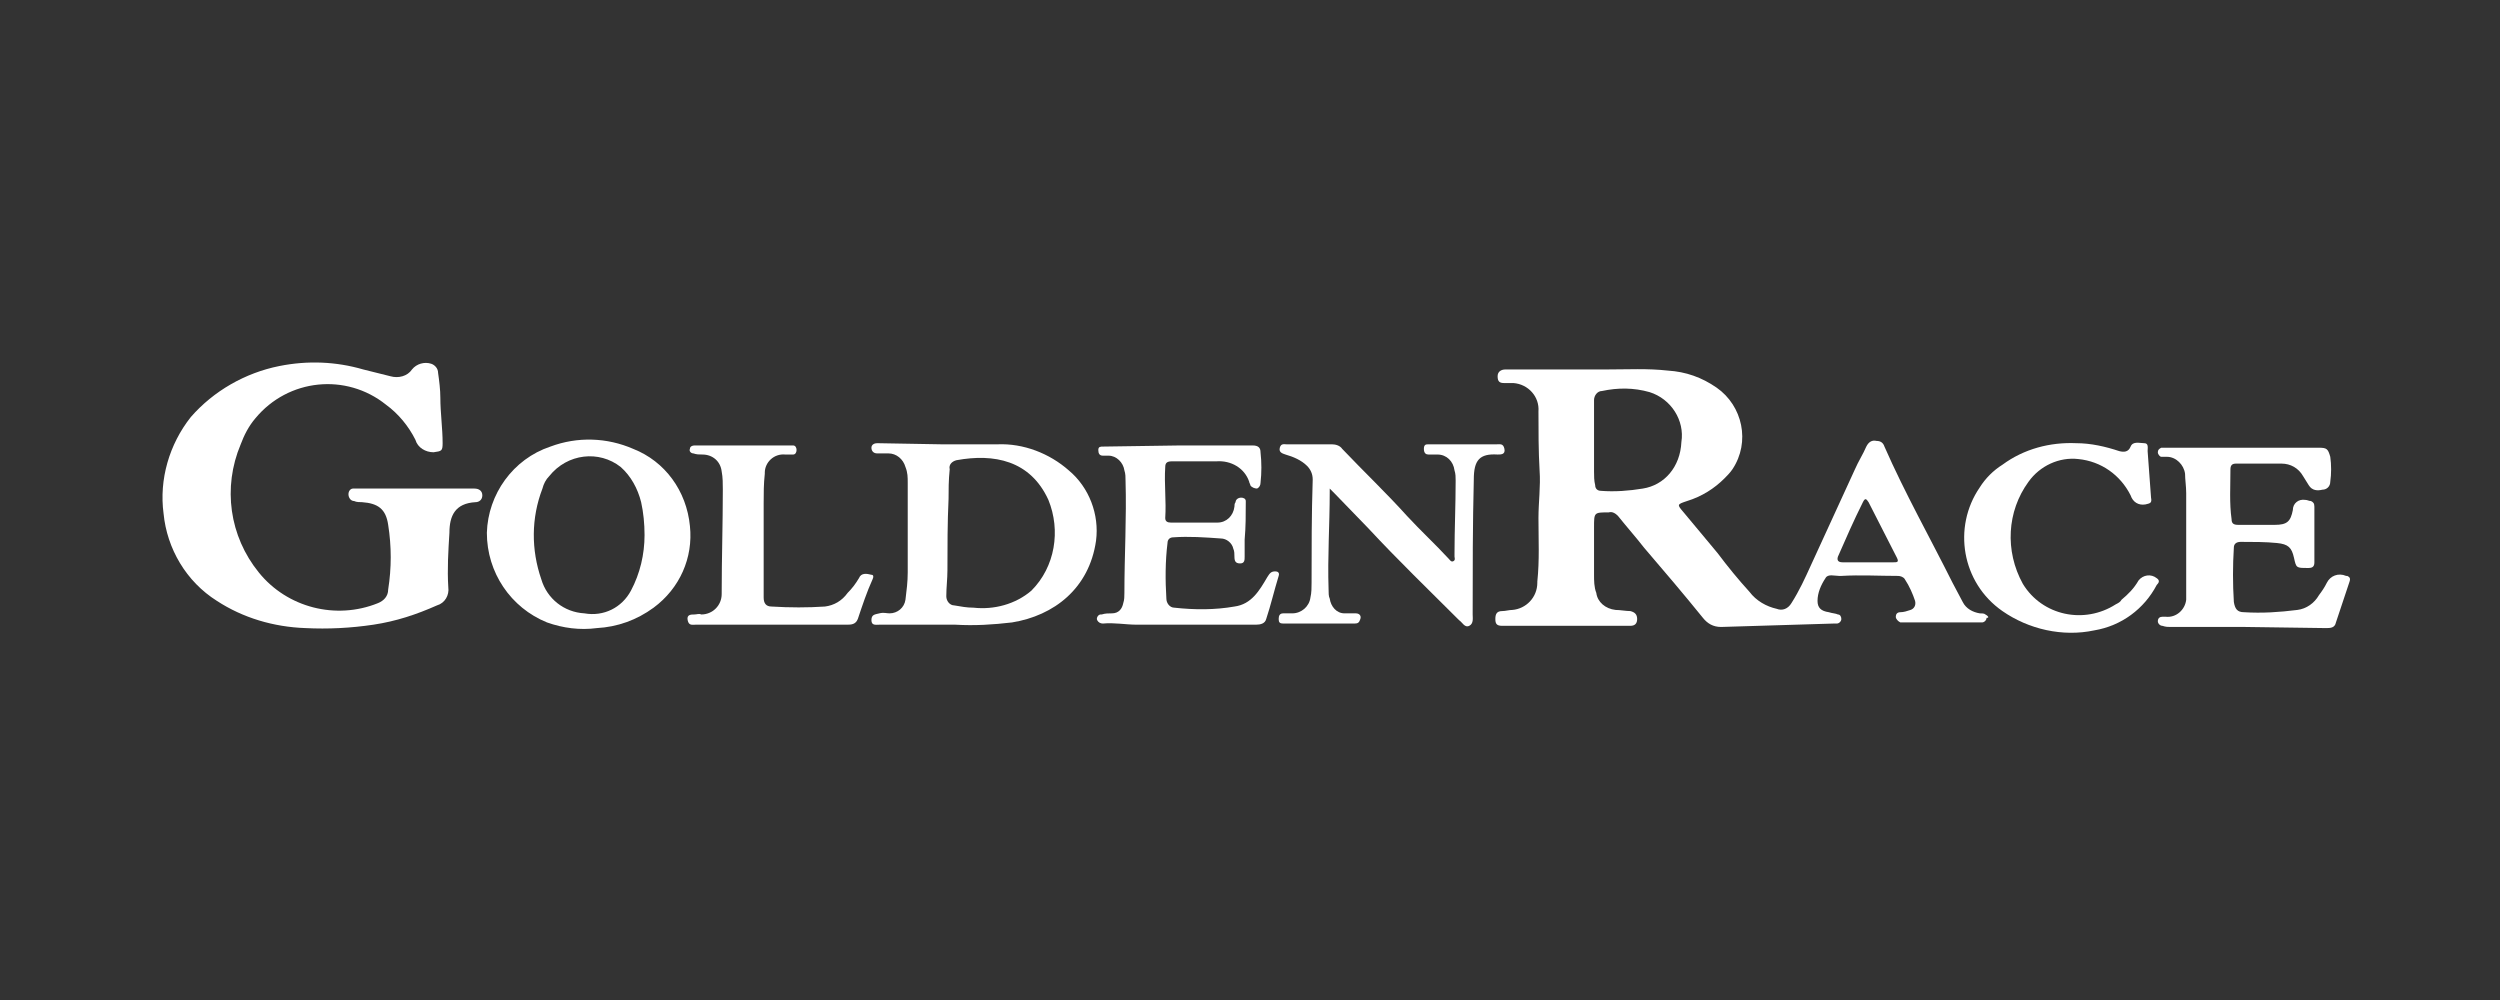
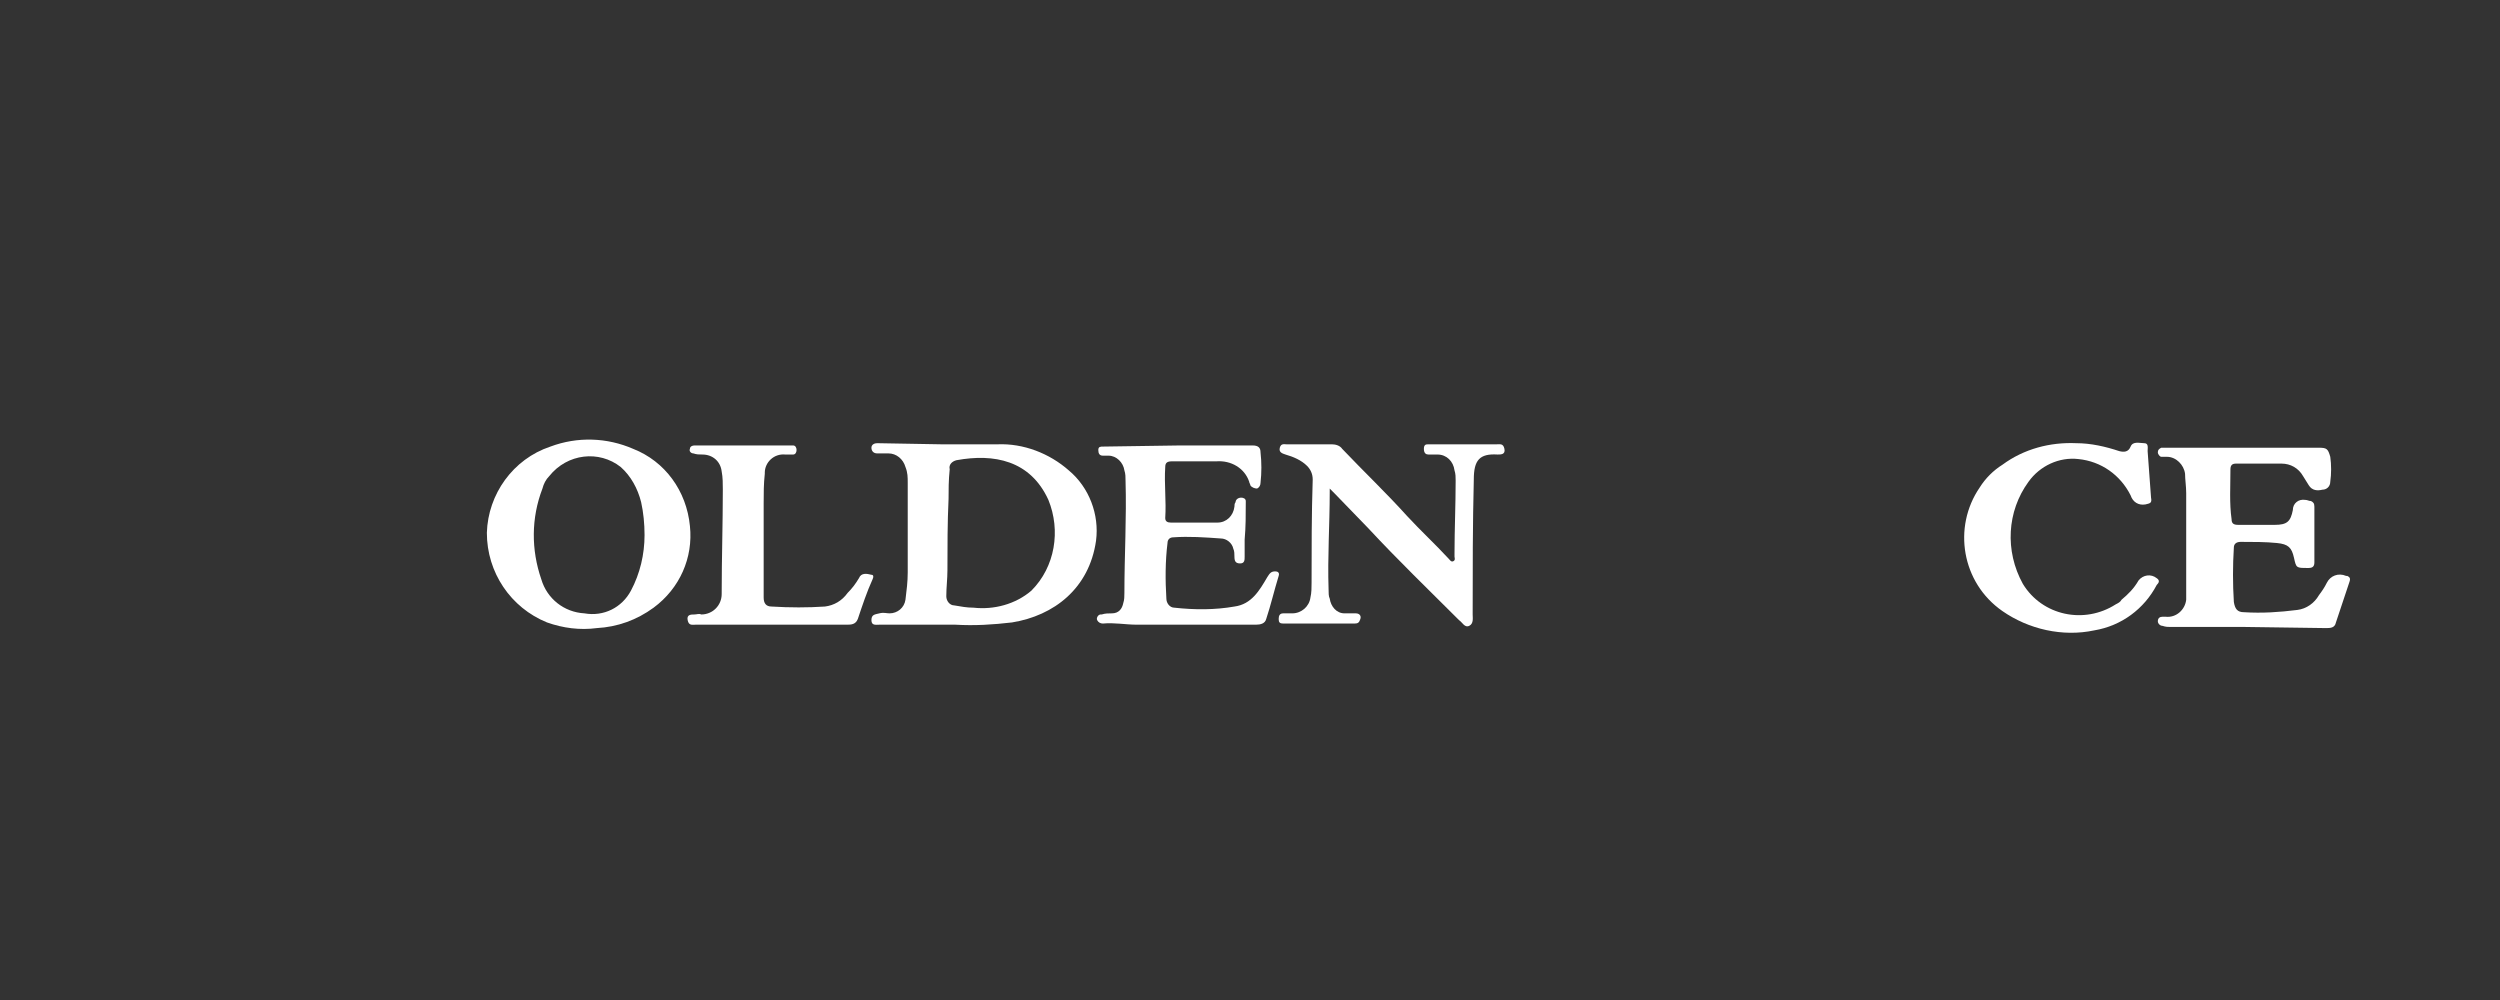
<svg xmlns="http://www.w3.org/2000/svg" width="200px" height="80px" viewBox="0 0 200 80" version="1.1">
  <rect x="0" y="0" width="200" height="80" fill="#333333" stroke="none" />
  <title>goldenrace/ transparent-background / white-foreground / logo  </title>
  <g id="goldenrace/-transparent-background-/-white-foreground-/-logo--" stroke="none" stroke-width="1" fill="none" fill-rule="evenodd">
    <g id="logo" transform="translate(13, 29)" fill="#FFFFFF" fill-rule="nonzero">
-       <path d="M145.833,20.158 C145.742,20.068 145.561,20.068 145.379,20.068 C144.835,19.977 144.29,19.705 144.018,19.16 C143.746,18.616 143.473,18.162 143.201,17.617 C141.386,13.987 139.39,10.448 137.756,6.727 C137.665,6.455 137.484,6.273 137.121,6.273 C136.758,6.182 136.485,6.364 136.304,6.727 C136.032,7.362 135.669,7.907 135.396,8.542 C134.217,11.083 133.037,13.715 131.857,16.256 C131.403,17.254 130.95,18.253 130.314,19.251 C130.042,19.705 129.588,19.886 129.135,19.705 C128.318,19.523 127.501,19.069 126.956,18.343 C126.049,17.345 125.232,16.347 124.415,15.258 C123.508,14.169 122.6,13.08 121.693,11.991 C121.148,11.355 121.148,11.355 121.965,11.083 C123.145,10.72 124.143,10.085 124.96,9.268 C125.141,9.087 125.414,8.814 125.595,8.542 C127.047,6.364 126.412,3.46 124.325,2.008 C123.145,1.191 121.874,0.737 120.422,0.647 C118.789,0.465 117.246,0.556 115.612,0.556 C112.89,0.556 110.167,0.556 107.445,0.556 C107.082,0.556 106.809,0.737 106.809,1.1 C106.809,1.554 106.991,1.645 107.354,1.645 L107.808,1.645 C107.898,1.645 107.989,1.645 108.08,1.645 C109.26,1.736 110.167,2.734 110.077,3.914 C110.077,5.456 110.077,7.09 110.167,8.633 C110.258,9.903 110.077,11.174 110.077,12.444 C110.077,14.169 110.167,15.802 109.986,17.527 C109.986,17.527 109.986,17.527 109.986,17.617 C109.986,18.797 109.078,19.705 107.989,19.795 C107.717,19.795 107.445,19.886 107.172,19.886 C106.719,19.886 106.628,20.158 106.628,20.521 C106.628,20.884 106.719,21.066 107.172,21.066 C110.621,21.066 113.979,21.066 117.427,21.066 C117.79,21.066 117.972,20.884 117.972,20.521 C117.972,20.158 117.79,19.977 117.427,19.886 C117.064,19.886 116.611,19.795 116.248,19.795 C115.431,19.705 114.796,19.16 114.705,18.434 C114.523,17.98 114.523,17.436 114.523,16.982 C114.523,15.711 114.523,14.35 114.523,13.17 C114.523,11.991 114.523,11.991 115.703,11.991 C115.975,11.9 116.248,12.081 116.429,12.263 C117.155,13.17 117.881,13.987 118.516,14.804 C120.15,16.71 121.693,18.525 123.236,20.431 C123.599,20.884 124.052,21.157 124.688,21.157 L133.672,20.884 L133.944,20.884 L133.944,20.884 C134.126,20.884 134.307,20.703 134.307,20.521 C134.307,20.34 134.217,20.158 134.035,20.158 C133.854,20.068 133.581,20.068 133.309,19.977 C132.674,19.886 132.402,19.614 132.402,19.069 C132.402,18.434 132.674,17.799 133.037,17.254 C133.218,16.891 133.763,17.073 134.126,17.073 L134.307,17.073 C135.85,16.982 137.302,17.073 138.845,17.073 C139.027,17.073 139.299,17.164 139.39,17.345 C139.753,17.89 140.025,18.525 140.206,19.069 L140.206,19.069 C140.297,19.432 140.116,19.705 139.843,19.795 C139.571,19.886 139.299,19.977 139.027,19.977 C138.754,19.977 138.663,20.158 138.663,20.34 L138.663,20.34 C138.663,20.521 138.845,20.703 139.027,20.794 C139.208,20.794 139.299,20.794 139.48,20.794 L145.561,20.794 C145.742,20.794 145.924,20.612 145.924,20.431 C146.196,20.431 146.014,20.249 145.833,20.158 Z M118.426,10.085 C117.337,10.266 116.157,10.357 115.068,10.266 C114.796,10.266 114.614,10.085 114.614,9.813 C114.523,9.45 114.523,9.087 114.523,8.724 L114.523,6.092 C114.523,5.093 114.523,4.095 114.523,3.097 C114.523,3.097 114.523,3.097 114.523,3.006 C114.523,2.643 114.796,2.28 115.159,2.28 C116.429,2.008 117.7,2.008 118.97,2.371 C120.695,2.915 121.784,4.64 121.511,6.364 C121.421,8.361 120.15,9.813 118.426,10.085 Z M138.482,15.984 L136.395,15.984 L134.398,15.984 C134.035,15.984 133.944,15.802 134.035,15.53 C134.67,14.078 135.306,12.626 136.032,11.174 C136.213,10.811 136.304,10.902 136.485,11.174 C137.211,12.626 138.028,14.169 138.754,15.621 C138.936,15.984 138.754,15.984 138.482,15.984 Z" id="Shape" />
-       <path d="M20.05,10.085 L24.406,10.085 C24.588,10.085 24.769,10.085 24.951,10.085 C25.314,10.085 25.586,10.266 25.586,10.629 C25.586,10.992 25.314,11.174 25.042,11.174 C23.408,11.265 22.954,12.263 22.954,13.624 C22.864,15.076 22.773,16.528 22.864,17.98 C22.954,18.616 22.591,19.251 21.956,19.432 C20.323,20.158 18.689,20.703 16.874,20.975 C15.059,21.247 13.244,21.338 11.429,21.247 C8.888,21.157 6.437,20.431 4.35,19.069 C1.9,17.527 0.357,14.895 0.085,12.081 C-0.278,9.359 0.539,6.546 2.263,4.367 C4.078,2.28 6.619,0.828 9.342,0.284 C11.61,-0.17 13.879,-0.079 16.057,0.556 C16.783,0.737 17.509,0.919 18.235,1.1 C18.871,1.282 19.597,1.1 19.96,0.556 C20.323,0.102 20.958,-0.079 21.502,0.102 C21.775,0.193 22.047,0.465 22.047,0.828 C22.138,1.463 22.228,2.189 22.228,2.825 C22.228,4.004 22.41,5.275 22.41,6.455 C22.41,7.09 22.319,7.09 21.684,7.181 C21.049,7.181 20.413,6.818 20.232,6.182 C19.687,5.093 18.871,4.095 17.872,3.369 C14.696,0.828 10.068,1.282 7.436,4.458 C6.891,5.093 6.528,5.819 6.256,6.546 C4.804,9.994 5.348,13.896 7.708,16.801 C9.977,19.614 13.879,20.612 17.237,19.251 C17.691,19.069 18.054,18.706 18.054,18.162 C18.326,16.438 18.326,14.713 18.054,12.989 C17.872,11.718 17.237,11.265 15.966,11.174 C15.785,11.174 15.513,11.174 15.331,11.083 C15.059,11.083 14.877,10.811 14.877,10.539 C14.877,10.266 15.059,10.085 15.24,10.085 L15.24,10.085 C15.422,10.085 15.603,10.085 15.785,10.085 L20.05,10.085 Z" id="Path" />
      <path d="M62.341,6.546 C63.793,6.546 65.336,6.546 66.788,6.546 C68.875,6.455 70.962,7.272 72.505,8.633 C74.139,9.994 74.955,12.172 74.683,14.259 C74.139,18.071 71.325,20.249 67.967,20.794 C66.425,20.975 64.973,21.066 63.43,20.975 L57.349,20.975 C57.077,20.975 56.714,21.066 56.714,20.612 C56.714,20.158 56.986,20.158 57.349,20.068 C57.712,19.977 57.894,20.068 58.166,20.068 C58.802,20.068 59.346,19.614 59.437,18.979 C59.528,18.253 59.618,17.527 59.618,16.801 C59.618,14.441 59.618,11.991 59.618,9.631 C59.618,9.177 59.618,8.814 59.437,8.361 C59.255,7.725 58.711,7.272 58.075,7.272 C57.803,7.272 57.44,7.272 57.168,7.272 C56.896,7.272 56.714,7.09 56.714,6.818 C56.714,6.546 56.986,6.455 57.168,6.455 L62.341,6.546 Z M62.885,10.902 L62.885,10.902 C62.795,12.807 62.795,14.713 62.795,16.619 C62.795,17.345 62.704,17.98 62.704,18.706 C62.704,19.069 62.976,19.432 63.339,19.432 L63.339,19.432 C63.884,19.523 64.337,19.614 64.882,19.614 C66.515,19.795 68.24,19.342 69.51,18.253 C71.416,16.347 71.87,13.443 70.872,10.992 C69.42,7.816 66.515,7.272 63.521,7.816 C63.158,7.907 62.885,8.179 62.976,8.542 C62.885,9.45 62.885,10.176 62.885,10.902 Z" id="Shape" />
      <path d="M25.949,13.624 C26.04,10.539 28.036,7.725 31.031,6.727 C33.209,5.91 35.569,6.001 37.656,6.909 C40.197,7.907 41.922,10.266 42.194,13.08 C42.466,15.621 41.377,18.071 39.29,19.614 C37.928,20.612 36.386,21.157 34.752,21.247 C33.391,21.429 32.03,21.247 30.759,20.794 C27.855,19.614 25.949,16.801 25.949,13.624 Z M38.564,13.806 C38.564,12.898 38.473,11.991 38.291,11.174 C38.019,10.085 37.475,9.087 36.658,8.361 C34.934,6.999 32.393,7.272 30.941,9.087 C30.668,9.359 30.487,9.722 30.396,10.085 C29.489,12.444 29.489,14.985 30.305,17.345 C30.759,18.888 32.12,19.977 33.754,20.068 C35.297,20.34 36.749,19.614 37.475,18.253 C38.201,16.891 38.564,15.348 38.564,13.806 Z" id="Shape" />
      <path d="M93.378,10.085 C93.378,10.266 93.378,10.357 93.378,10.357 C93.378,12.989 93.197,15.53 93.287,18.162 C93.287,18.434 93.287,18.706 93.378,18.888 C93.469,19.523 93.923,20.068 94.558,20.068 C94.921,20.068 95.193,20.068 95.465,20.068 C95.738,20.068 95.919,20.249 95.828,20.521 C95.738,20.794 95.647,20.884 95.375,20.884 L89.657,20.884 C89.385,20.884 89.294,20.794 89.294,20.521 C89.294,20.249 89.385,20.068 89.657,20.068 L90.383,20.068 C91.109,20.068 91.745,19.523 91.835,18.797 C91.926,18.434 91.926,17.98 91.926,17.617 C91.926,14.895 91.926,12.172 92.017,9.359 C92.017,8.905 91.835,8.542 91.563,8.27 C91.109,7.816 90.474,7.544 89.839,7.362 C89.567,7.272 89.294,7.181 89.385,6.818 C89.476,6.455 89.748,6.546 89.93,6.546 C91.109,6.546 92.289,6.546 93.56,6.546 C93.832,6.546 94.195,6.636 94.376,6.909 C96.101,8.724 97.916,10.448 99.549,12.263 C100.638,13.443 101.818,14.532 102.907,15.711 C102.998,15.802 103.089,15.984 103.27,15.893 C103.452,15.802 103.361,15.621 103.361,15.53 C103.361,15.439 103.361,15.348 103.361,15.258 C103.361,13.352 103.452,11.446 103.452,9.45 C103.452,9.177 103.452,8.905 103.361,8.633 C103.27,7.907 102.726,7.362 102,7.362 C101.727,7.362 101.455,7.362 101.274,7.362 C101.092,7.362 100.911,7.272 100.911,6.909 C100.911,6.546 101.092,6.546 101.274,6.546 L106.719,6.546 C106.991,6.546 107.263,6.455 107.354,6.909 C107.445,7.362 107.082,7.362 106.809,7.362 C105.357,7.272 104.904,7.816 104.904,9.359 C104.813,12.989 104.813,16.528 104.813,20.158 C104.813,20.431 104.904,20.884 104.541,21.066 C104.178,21.247 103.996,20.794 103.724,20.612 C101.274,18.162 98.823,15.802 96.464,13.261 L93.741,10.448 C93.65,10.357 93.56,10.266 93.378,10.085 Z" id="Path" />
      <path d="M166.615,21.157 L160.626,21.157 C160.444,21.157 160.263,21.157 159.99,21.066 C159.809,21.066 159.627,20.884 159.627,20.703 L159.627,20.703 C159.627,20.431 159.809,20.34 159.99,20.34 L160.263,20.34 C161.079,20.431 161.805,19.795 161.896,18.979 C161.896,18.888 161.896,18.797 161.896,18.616 C161.896,18.071 161.896,17.436 161.896,16.891 C161.896,14.713 161.896,12.626 161.896,10.448 C161.896,9.903 161.805,9.359 161.805,8.905 C161.715,8.179 161.079,7.544 160.353,7.544 C160.172,7.544 159.99,7.544 159.9,7.544 C159.809,7.544 159.627,7.362 159.627,7.181 C159.627,6.999 159.718,6.909 159.9,6.818 C160.172,6.818 160.444,6.818 160.626,6.818 L172.514,6.818 C173.149,6.818 173.24,6.909 173.422,7.544 C173.512,8.179 173.512,8.905 173.422,9.54 C173.422,9.903 173.149,10.176 172.786,10.176 C172.423,10.266 171.97,10.266 171.697,9.813 C171.516,9.54 171.425,9.359 171.244,9.087 C170.881,8.451 170.245,8.088 169.519,8.088 C168.339,8.088 167.069,8.088 165.889,8.088 C165.617,8.088 165.435,8.179 165.435,8.542 C165.435,9.903 165.345,11.265 165.526,12.535 C165.526,12.898 165.708,12.989 166.071,12.989 C167.069,12.989 167.976,12.989 168.975,12.989 C169.973,12.989 170.245,12.717 170.427,11.809 C170.427,11.265 170.881,10.902 171.425,10.992 C171.607,10.992 171.697,11.083 171.879,11.083 C172.06,11.174 172.151,11.265 172.151,11.537 C172.151,12.989 172.151,14.532 172.151,15.984 C172.151,16.256 172.06,16.438 171.697,16.438 L171.607,16.438 C170.699,16.438 170.699,16.438 170.518,15.621 C170.336,14.804 170.064,14.532 169.156,14.441 C168.249,14.35 167.25,14.35 166.252,14.35 C165.889,14.35 165.708,14.532 165.708,14.804 C165.617,16.256 165.617,17.708 165.708,19.16 C165.798,19.705 165.98,19.977 166.524,19.977 C167.976,20.068 169.338,19.977 170.79,19.795 C171.516,19.705 172.151,19.251 172.514,18.616 C172.786,18.253 172.968,17.98 173.149,17.617 C173.422,17.073 174.057,16.801 174.692,17.073 C174.692,17.073 174.692,17.073 174.783,17.073 C174.964,17.164 175.055,17.254 174.964,17.527 C174.601,18.616 174.238,19.705 173.875,20.794 C173.785,21.247 173.422,21.247 173.059,21.247 L166.615,21.157 Z" id="Path" />
      <path d="M81.399,6.636 C83.305,6.636 85.301,6.636 87.207,6.636 C87.661,6.636 87.842,6.818 87.842,7.181 C87.933,7.998 87.933,8.814 87.842,9.631 C87.842,9.813 87.751,9.994 87.57,10.085 C87.388,10.085 87.116,9.994 87.025,9.813 C87.025,9.722 86.935,9.631 86.935,9.54 C86.572,8.451 85.483,7.816 84.303,7.907 C83.123,7.907 81.943,7.907 80.764,7.907 C80.401,7.907 80.219,7.998 80.219,8.361 C80.128,9.722 80.31,11.083 80.219,12.444 C80.219,12.717 80.401,12.807 80.673,12.807 C81.943,12.807 83.123,12.807 84.394,12.807 C85.12,12.807 85.664,12.263 85.755,11.537 C85.755,11.446 85.755,11.265 85.846,11.174 C85.846,10.992 86.027,10.811 86.299,10.811 L86.299,10.811 C86.481,10.811 86.662,10.902 86.662,11.083 C86.662,11.083 86.662,11.083 86.662,11.174 C86.662,12.172 86.662,13.17 86.572,14.169 C86.572,14.622 86.572,15.076 86.572,15.53 C86.572,15.802 86.572,16.074 86.209,16.074 C85.846,16.074 85.755,15.893 85.755,15.53 C85.755,15.348 85.755,15.076 85.664,14.895 C85.573,14.441 85.12,14.078 84.666,14.078 C83.395,13.987 82.125,13.896 80.854,13.987 C80.582,13.987 80.401,14.169 80.401,14.441 C80.219,15.893 80.219,17.436 80.31,18.888 C80.31,19.251 80.582,19.614 80.945,19.614 L80.945,19.614 C82.579,19.795 84.212,19.795 85.755,19.523 C87.116,19.342 87.751,18.253 88.387,17.164 C88.568,16.891 88.659,16.71 89.022,16.71 C89.204,16.71 89.385,16.801 89.294,17.073 C88.931,18.253 88.659,19.432 88.296,20.521 C88.205,20.884 87.842,20.975 87.479,20.975 L83.305,20.975 C81.49,20.975 79.765,20.975 77.95,20.975 C77.043,20.975 76.135,20.794 75.228,20.884 C75.046,20.884 74.865,20.794 74.774,20.612 C74.683,20.431 74.865,20.158 75.046,20.158 C75.046,20.158 75.046,20.158 75.137,20.158 C75.409,20.068 75.681,20.068 75.954,20.068 C76.498,20.068 76.77,19.705 76.861,19.251 C76.952,18.979 76.952,18.706 76.952,18.434 C76.952,15.439 77.133,12.444 77.043,9.45 C77.043,9.177 77.043,8.905 76.952,8.633 C76.861,7.998 76.317,7.453 75.681,7.453 L75.228,7.453 C74.955,7.453 74.865,7.272 74.865,6.999 C74.865,6.727 75.046,6.727 75.228,6.727 L81.399,6.636 L81.399,6.636 Z" id="Path" />
      <path d="M153.093,6.455 C154.273,6.455 155.453,6.727 156.542,7.09 C156.905,7.181 157.268,7.181 157.449,6.727 C157.631,6.273 158.175,6.455 158.538,6.455 C158.901,6.455 158.81,6.818 158.81,7.09 C158.901,8.361 158.992,9.54 159.083,10.811 C159.174,11.265 158.992,11.265 158.629,11.355 C158.084,11.446 157.631,11.174 157.449,10.629 C156.632,8.996 155.09,7.907 153.275,7.725 C151.732,7.544 150.189,8.27 149.282,9.54 C147.557,11.9 147.376,15.076 148.828,17.708 C150.371,20.249 153.728,20.975 156.269,19.342 C156.451,19.251 156.632,19.16 156.723,18.979 C157.268,18.525 157.721,18.071 158.084,17.436 C158.447,16.982 159.083,16.891 159.537,17.254 L159.537,17.254 C159.809,17.436 159.718,17.617 159.537,17.799 C158.538,19.705 156.723,21.066 154.545,21.429 C152.004,21.973 149.282,21.338 147.194,19.886 C143.927,17.617 143.201,13.17 145.379,9.994 C145.833,9.268 146.468,8.633 147.194,8.179 C148.918,6.909 151.006,6.364 153.093,6.455 Z" id="Path" />
      <path d="M48.728,20.975 C46.731,20.975 44.735,20.975 42.648,20.975 C42.375,20.975 42.103,21.066 42.012,20.612 C41.922,20.158 42.285,20.158 42.557,20.158 C42.738,20.158 42.92,20.068 43.101,20.158 C44.009,20.158 44.735,19.432 44.735,18.525 C44.735,18.525 44.735,18.525 44.735,18.434 C44.735,15.711 44.826,12.898 44.826,10.176 C44.826,9.722 44.826,9.177 44.735,8.724 C44.644,7.907 44.009,7.362 43.192,7.362 C42.92,7.362 42.738,7.362 42.466,7.272 C42.285,7.272 42.103,7.09 42.194,6.909 L42.194,6.909 C42.194,6.727 42.375,6.636 42.557,6.636 L49.999,6.636 C50.18,6.636 50.271,6.636 50.452,6.636 C50.634,6.636 50.725,6.818 50.725,6.999 C50.725,7.181 50.634,7.362 50.452,7.362 C50.271,7.362 50.089,7.362 49.817,7.362 C48.91,7.272 48.183,7.998 48.183,8.814 L48.183,8.905 C48.093,9.722 48.093,10.448 48.093,11.265 C48.093,13.806 48.093,16.256 48.093,18.797 C48.093,19.251 48.274,19.523 48.728,19.523 C50.18,19.614 51.632,19.614 52.993,19.523 C53.719,19.432 54.355,19.069 54.808,18.434 C55.171,18.071 55.444,17.708 55.716,17.254 C55.897,16.801 56.351,16.891 56.714,16.982 C56.896,16.982 56.896,17.164 56.805,17.345 C56.351,18.343 55.988,19.432 55.625,20.521 C55.444,20.975 55.081,20.975 54.718,20.975 L48.728,20.975 L48.728,20.975 Z" id="Path" />
    </g>
  </g>
</svg>